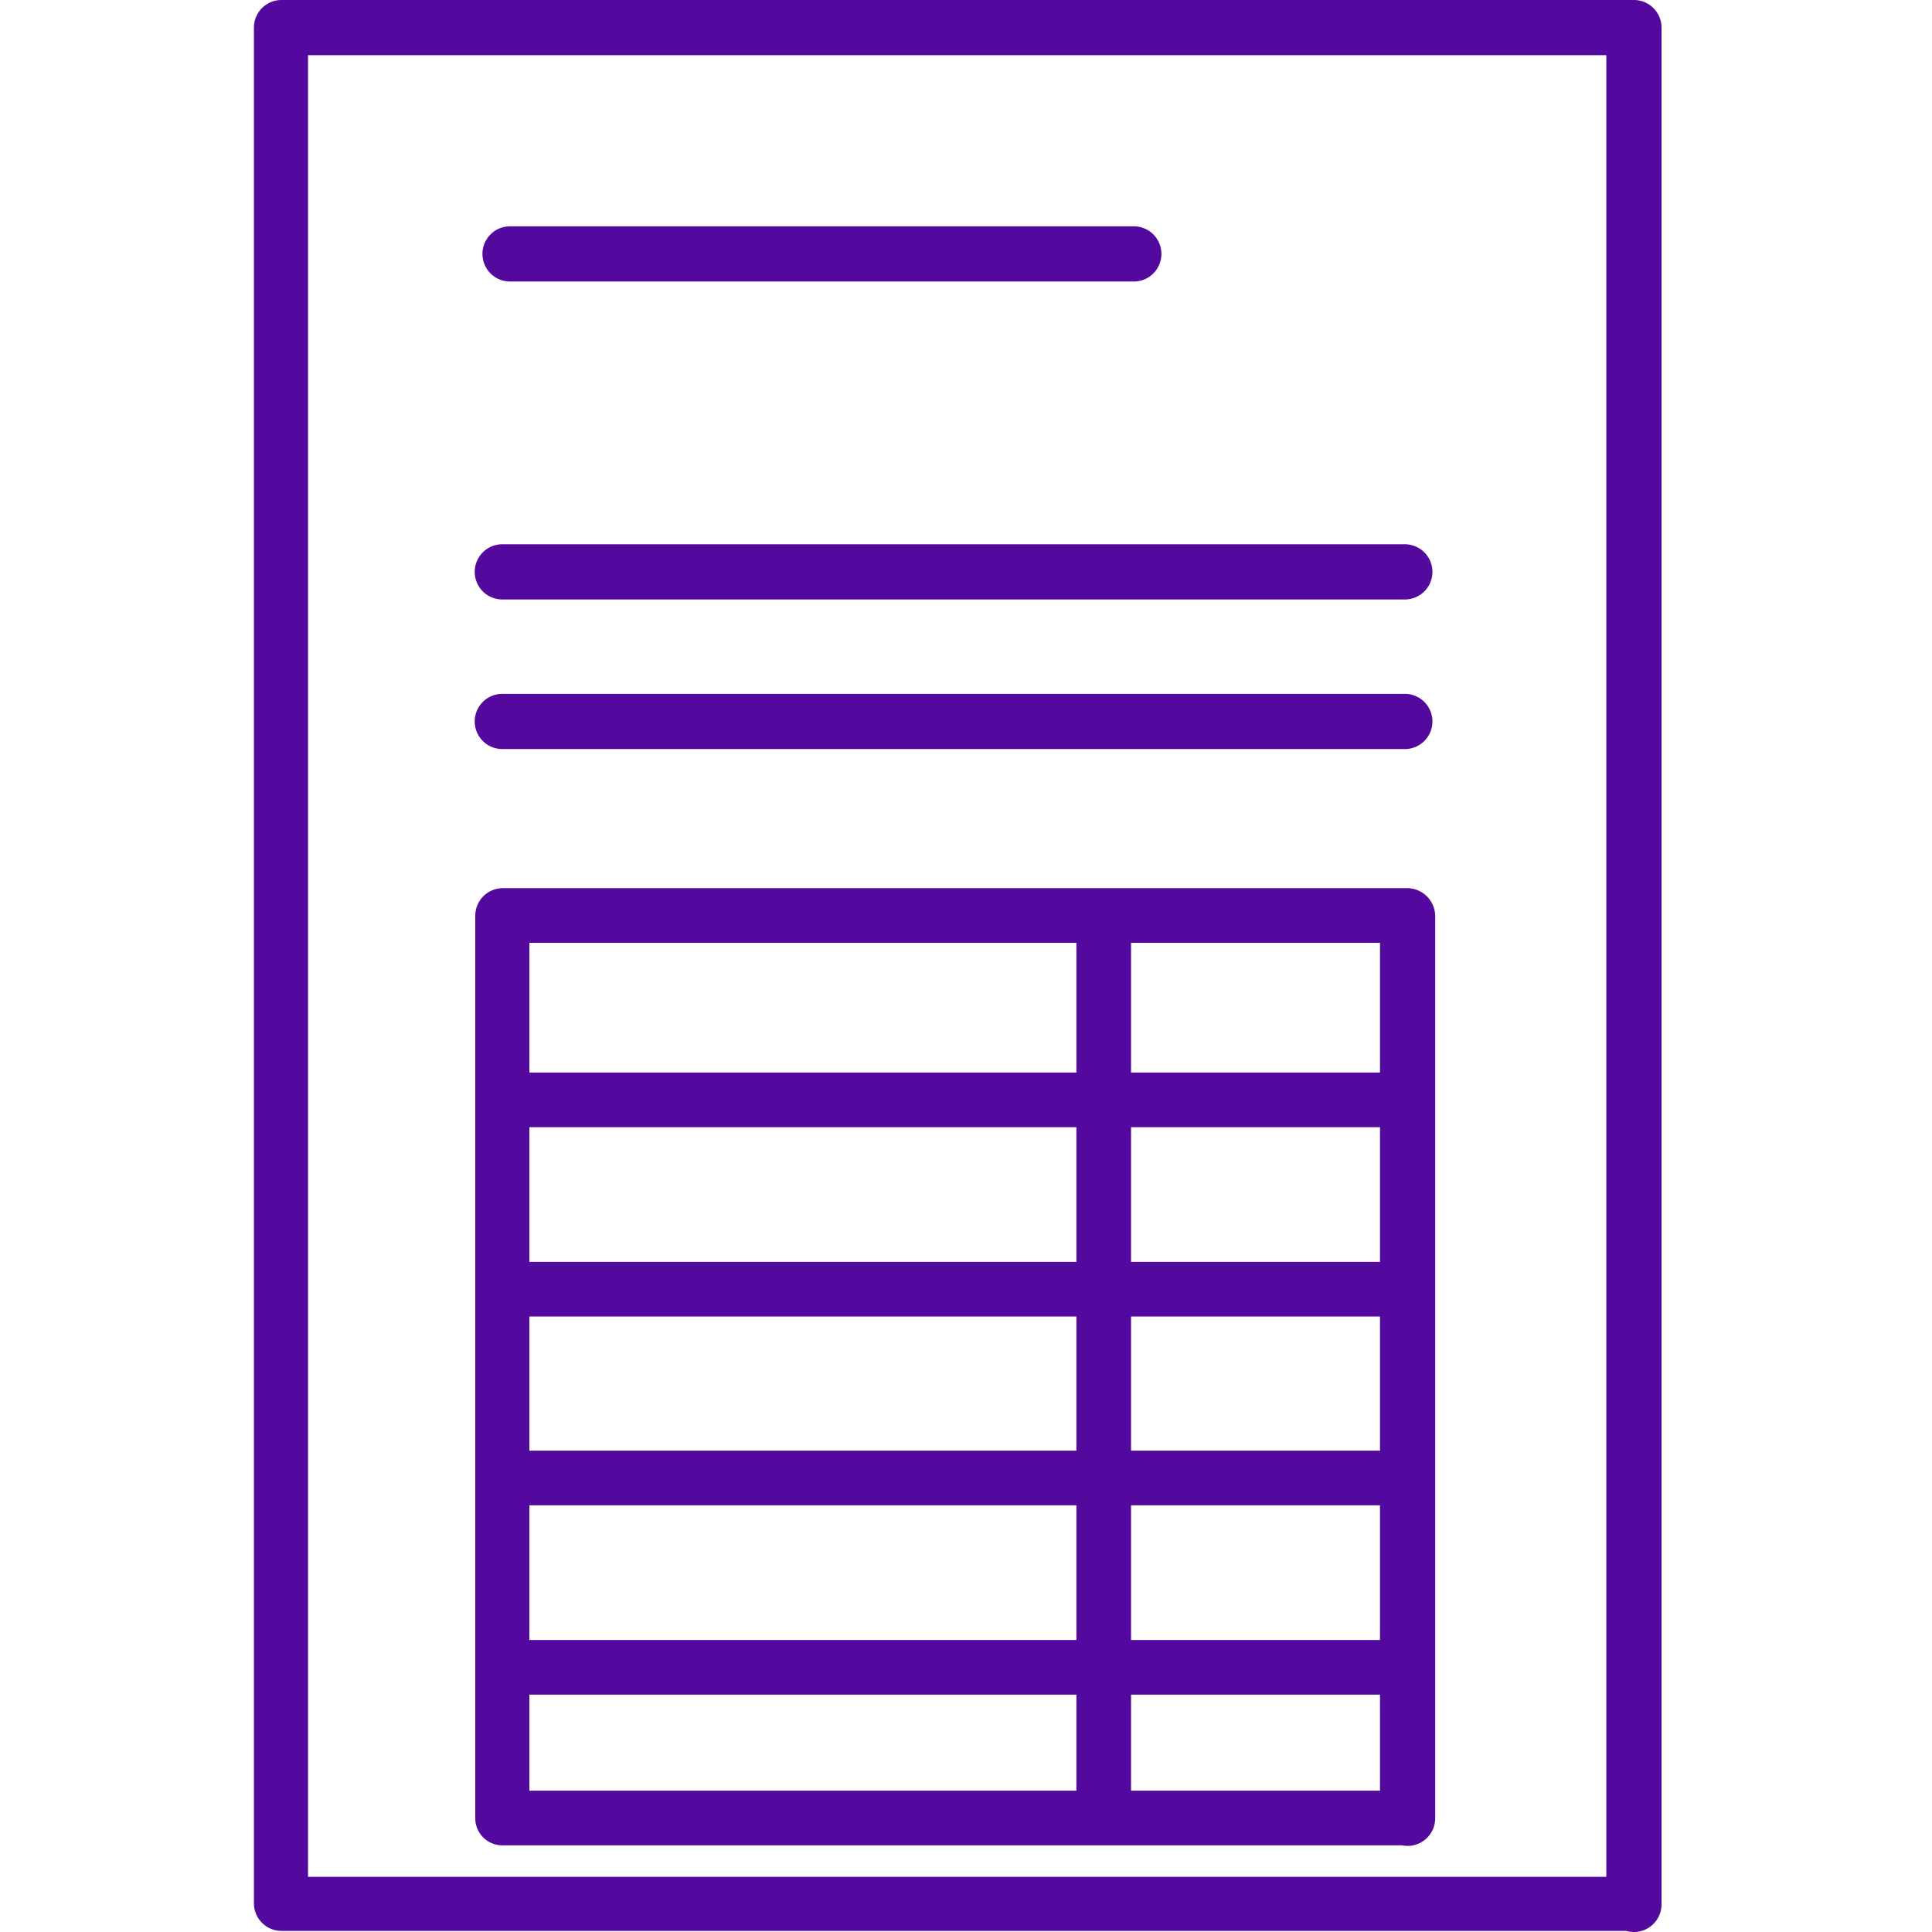
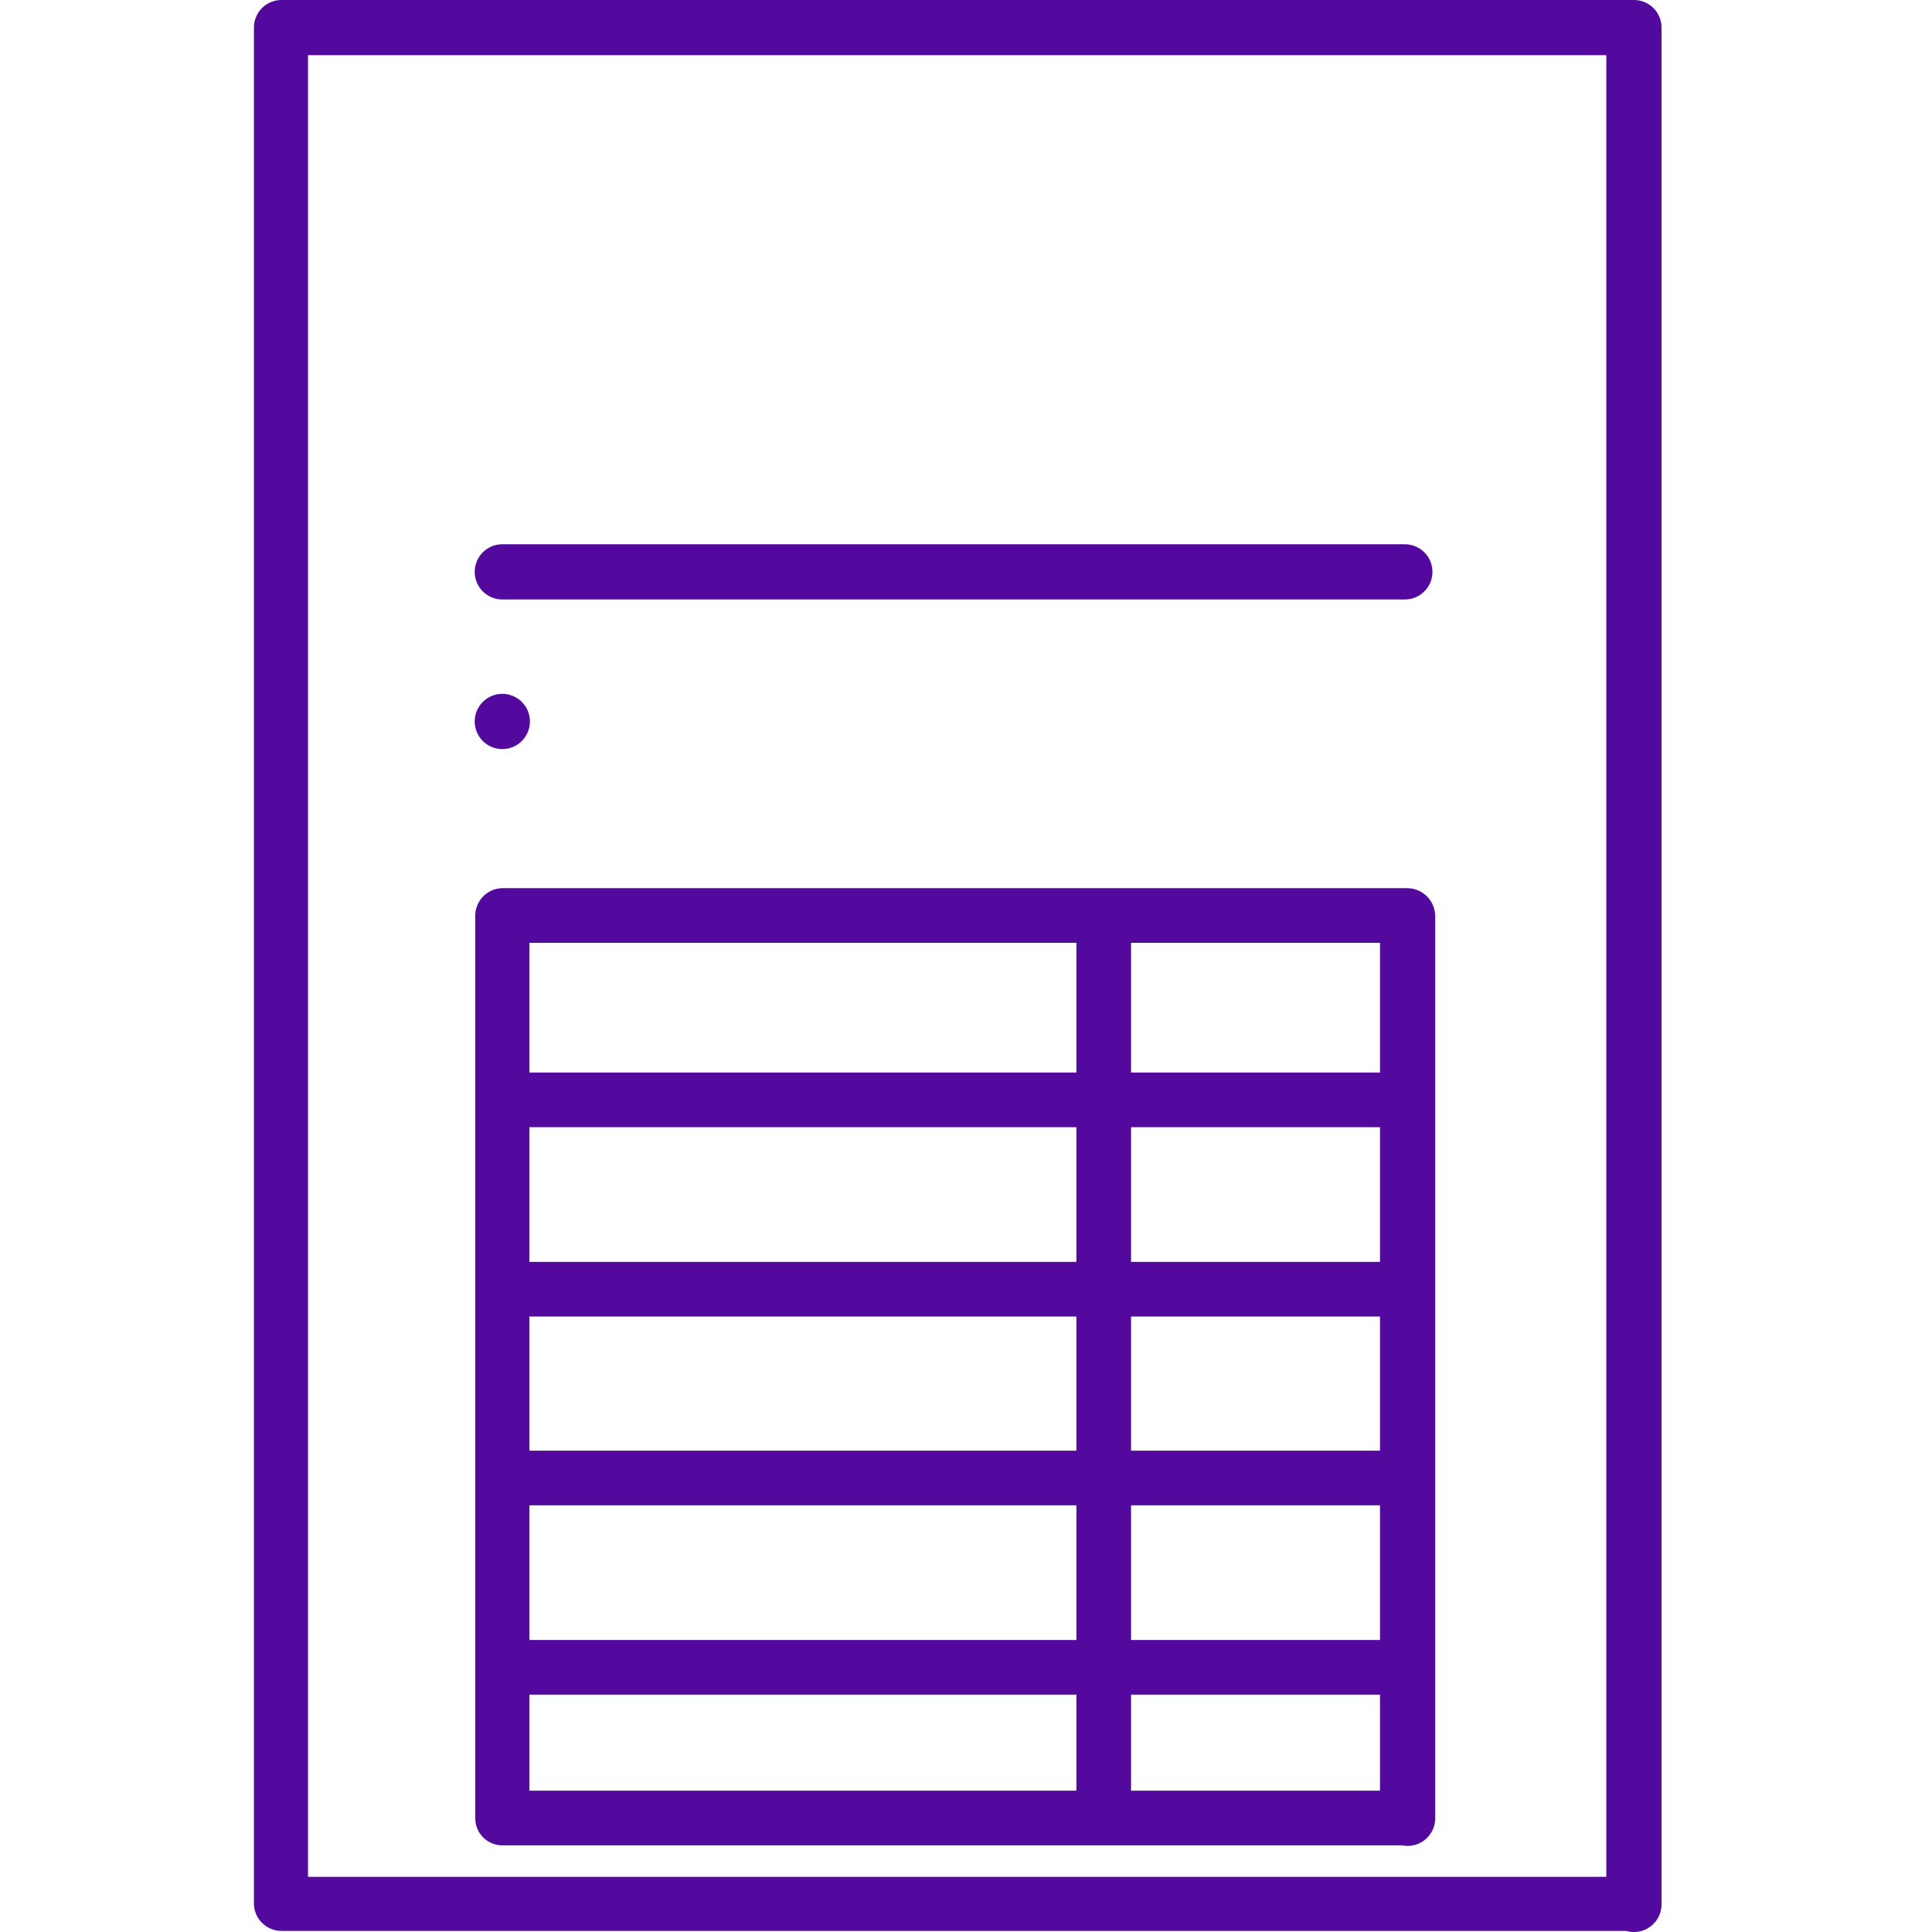
<svg xmlns="http://www.w3.org/2000/svg" viewBox="0 0 35 35">
  <defs>
    <style>.cls-1{fill:#54099e;}</style>
  </defs>
  <g id="_3_highlights_shadows" data-name="3 highlights&amp;shadows">
    <path class="cls-1" d="M29.6,34H5.09l.49.5V.49L5.09,1H29.6l-.5-.5v34a.5.5,0,0,0,1,0V.49A.5.5,0,0,0,29.6,0H5.09A.5.5,0,0,0,4.6.49v34a.5.5,0,0,0,.49.49H29.6A.5.5,0,0,0,29.6,34Z" />
-     <path class="cls-1" d="M9.24,5.1h11.3a.5.5,0,0,0,0-1H9.24a.5.5,0,0,0,0,1Z" />
    <path class="cls-1" d="M9.1,10.86H25.45a.5.5,0,0,0,0-1H9.1a.5.5,0,0,0,0,1Z" />
-     <path class="cls-1" d="M9.1,13.57H25.45a.5.5,0,0,0,0-1H9.1a.5.5,0,0,0,0,1Z" />
+     <path class="cls-1" d="M9.1,13.57a.5.5,0,0,0,0-1H9.1a.5.5,0,0,0,0,1Z" />
    <path class="cls-1" d="M25.45,32.44H9.1l.49.5V16.59l-.49.49H25.45L25,16.59V32.94a.5.5,0,0,0,1,0V16.59a.51.51,0,0,0-.5-.5H9.1a.5.5,0,0,0-.49.5V32.94a.49.49,0,0,0,.49.49H25.45A.5.5,0,0,0,25.45,32.44Z" />
    <rect class="cls-1" x="19.5" y="16.59" width="0.99" height="16.35" />
    <rect class="cls-1" x="9.1" y="19.43" width="16.35" height="0.99" />
    <rect class="cls-1" x="9.01" y="22.86" width="16.35" height="0.99" />
    <rect class="cls-1" x="9.1" y="26.28" width="16.58" height="0.99" />
    <rect class="cls-1" x="8.99" y="29.71" width="16.58" height="0.99" />
  </g>
</svg>